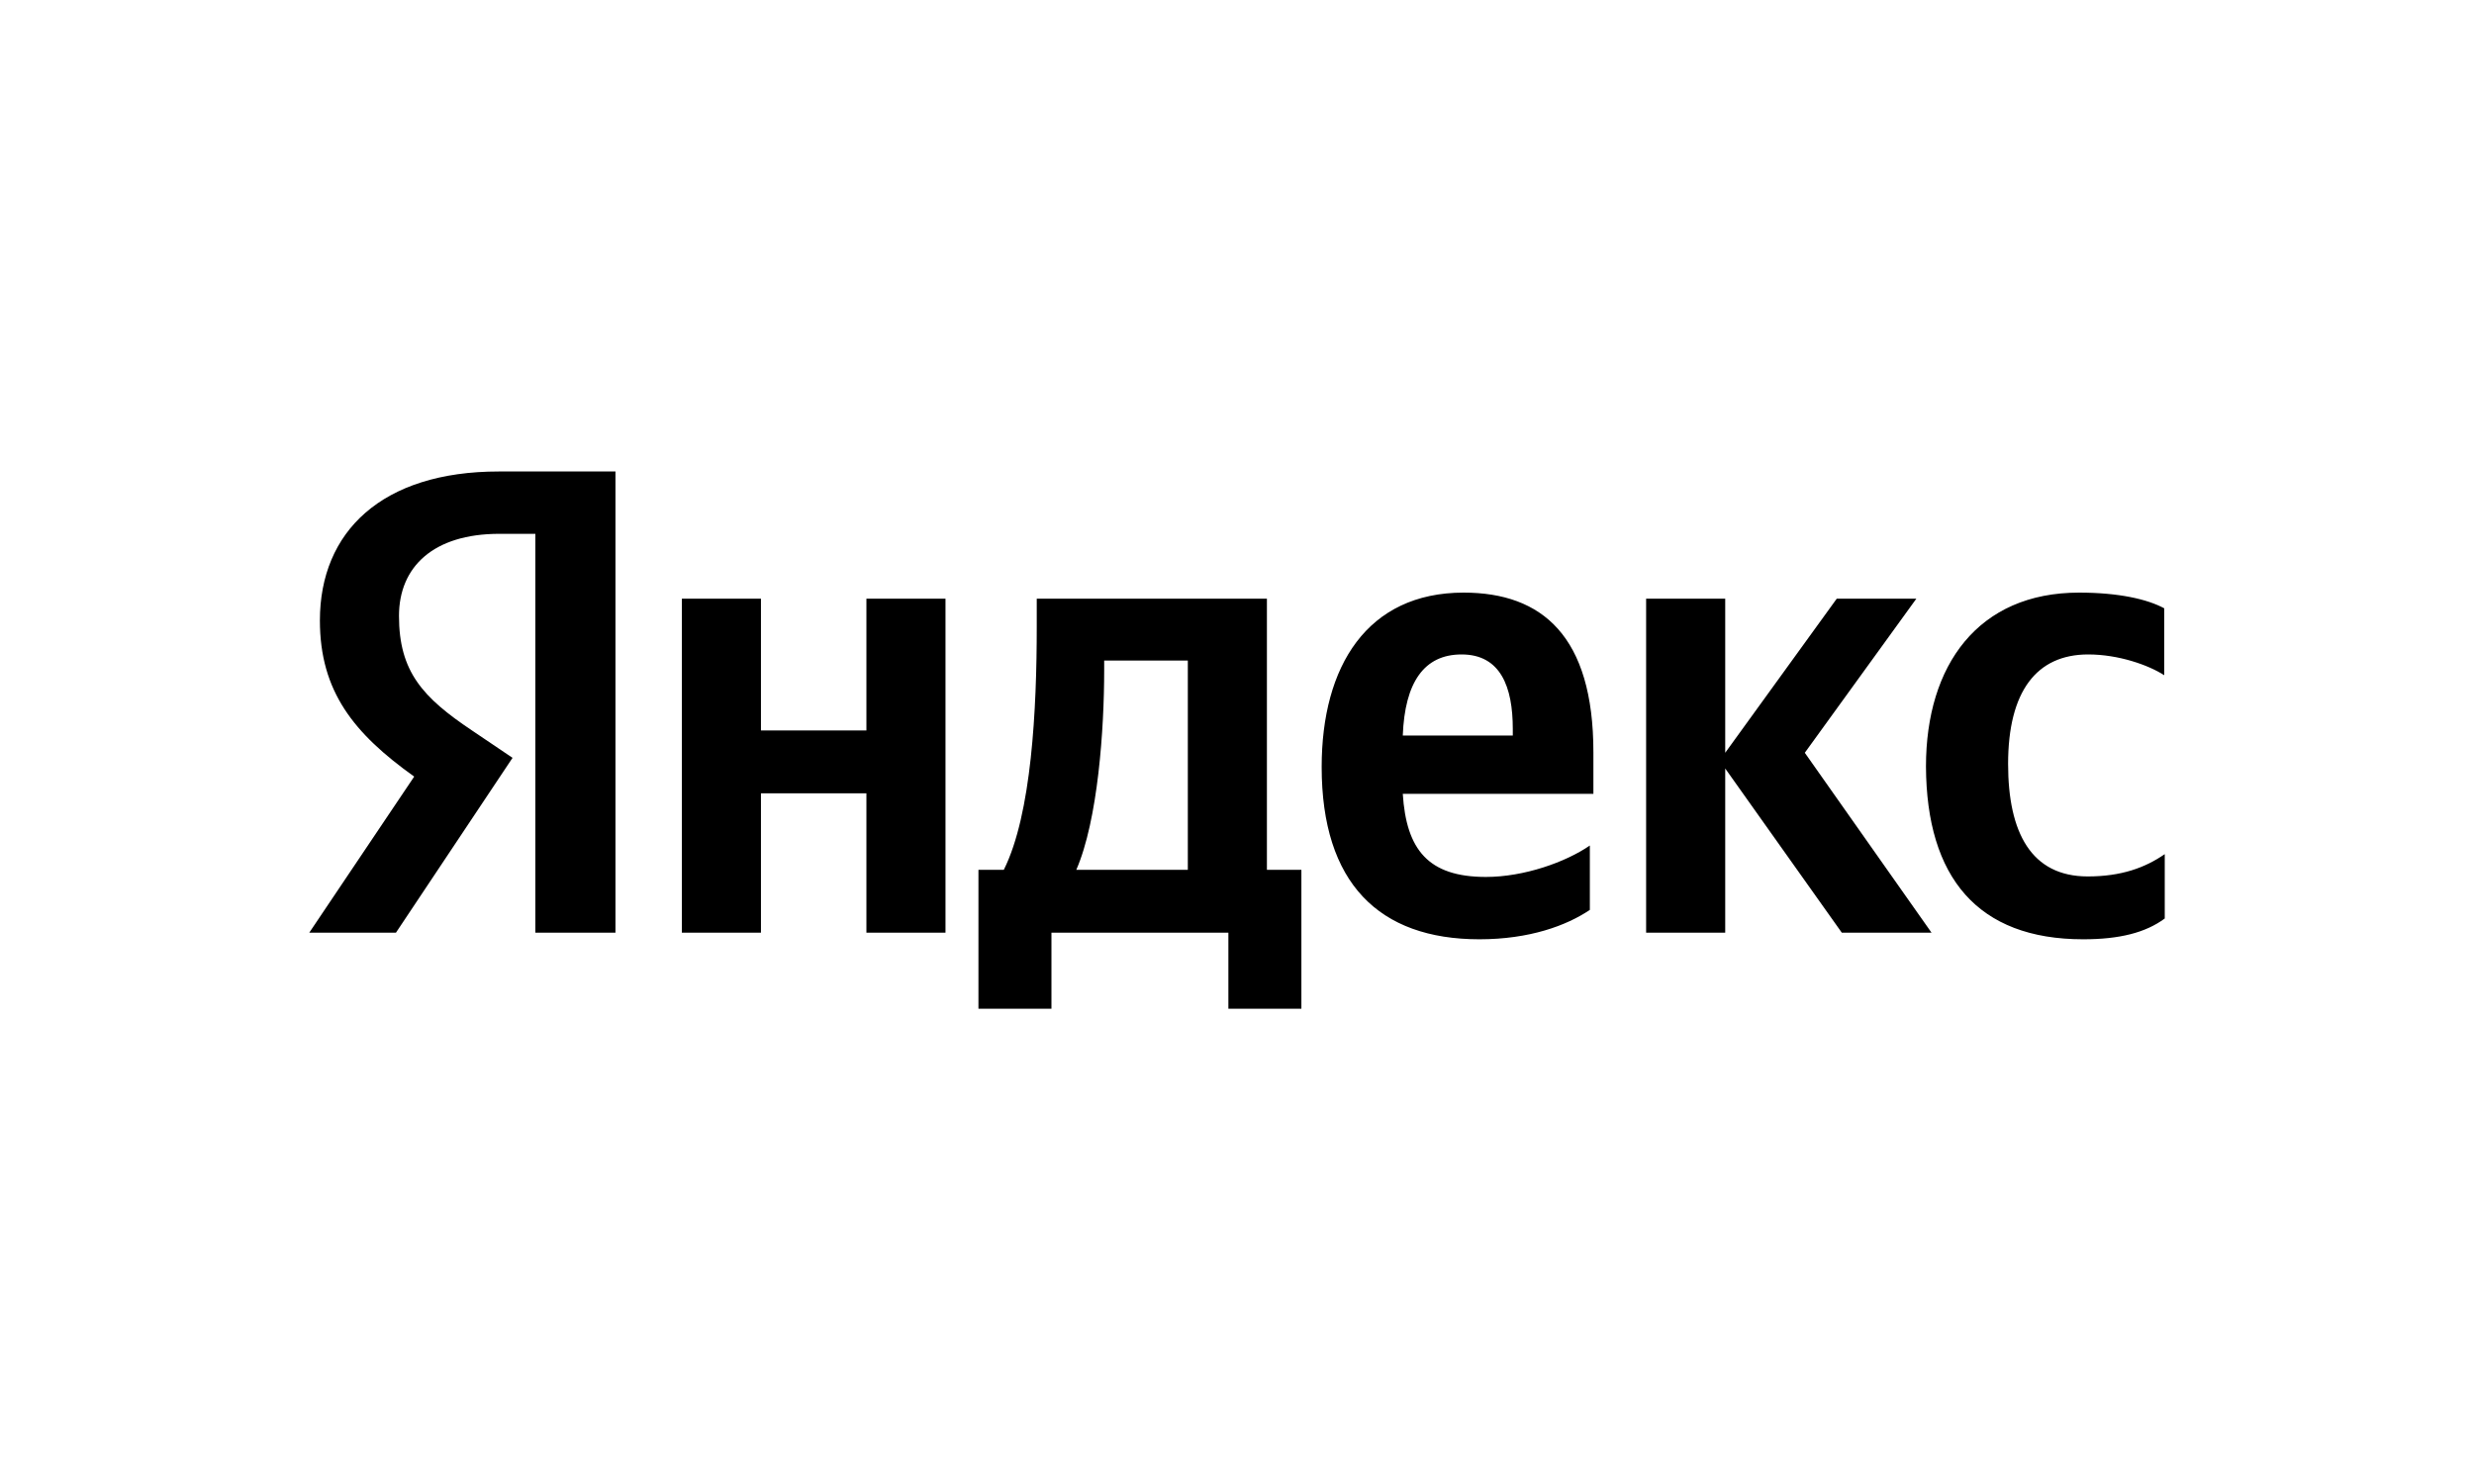
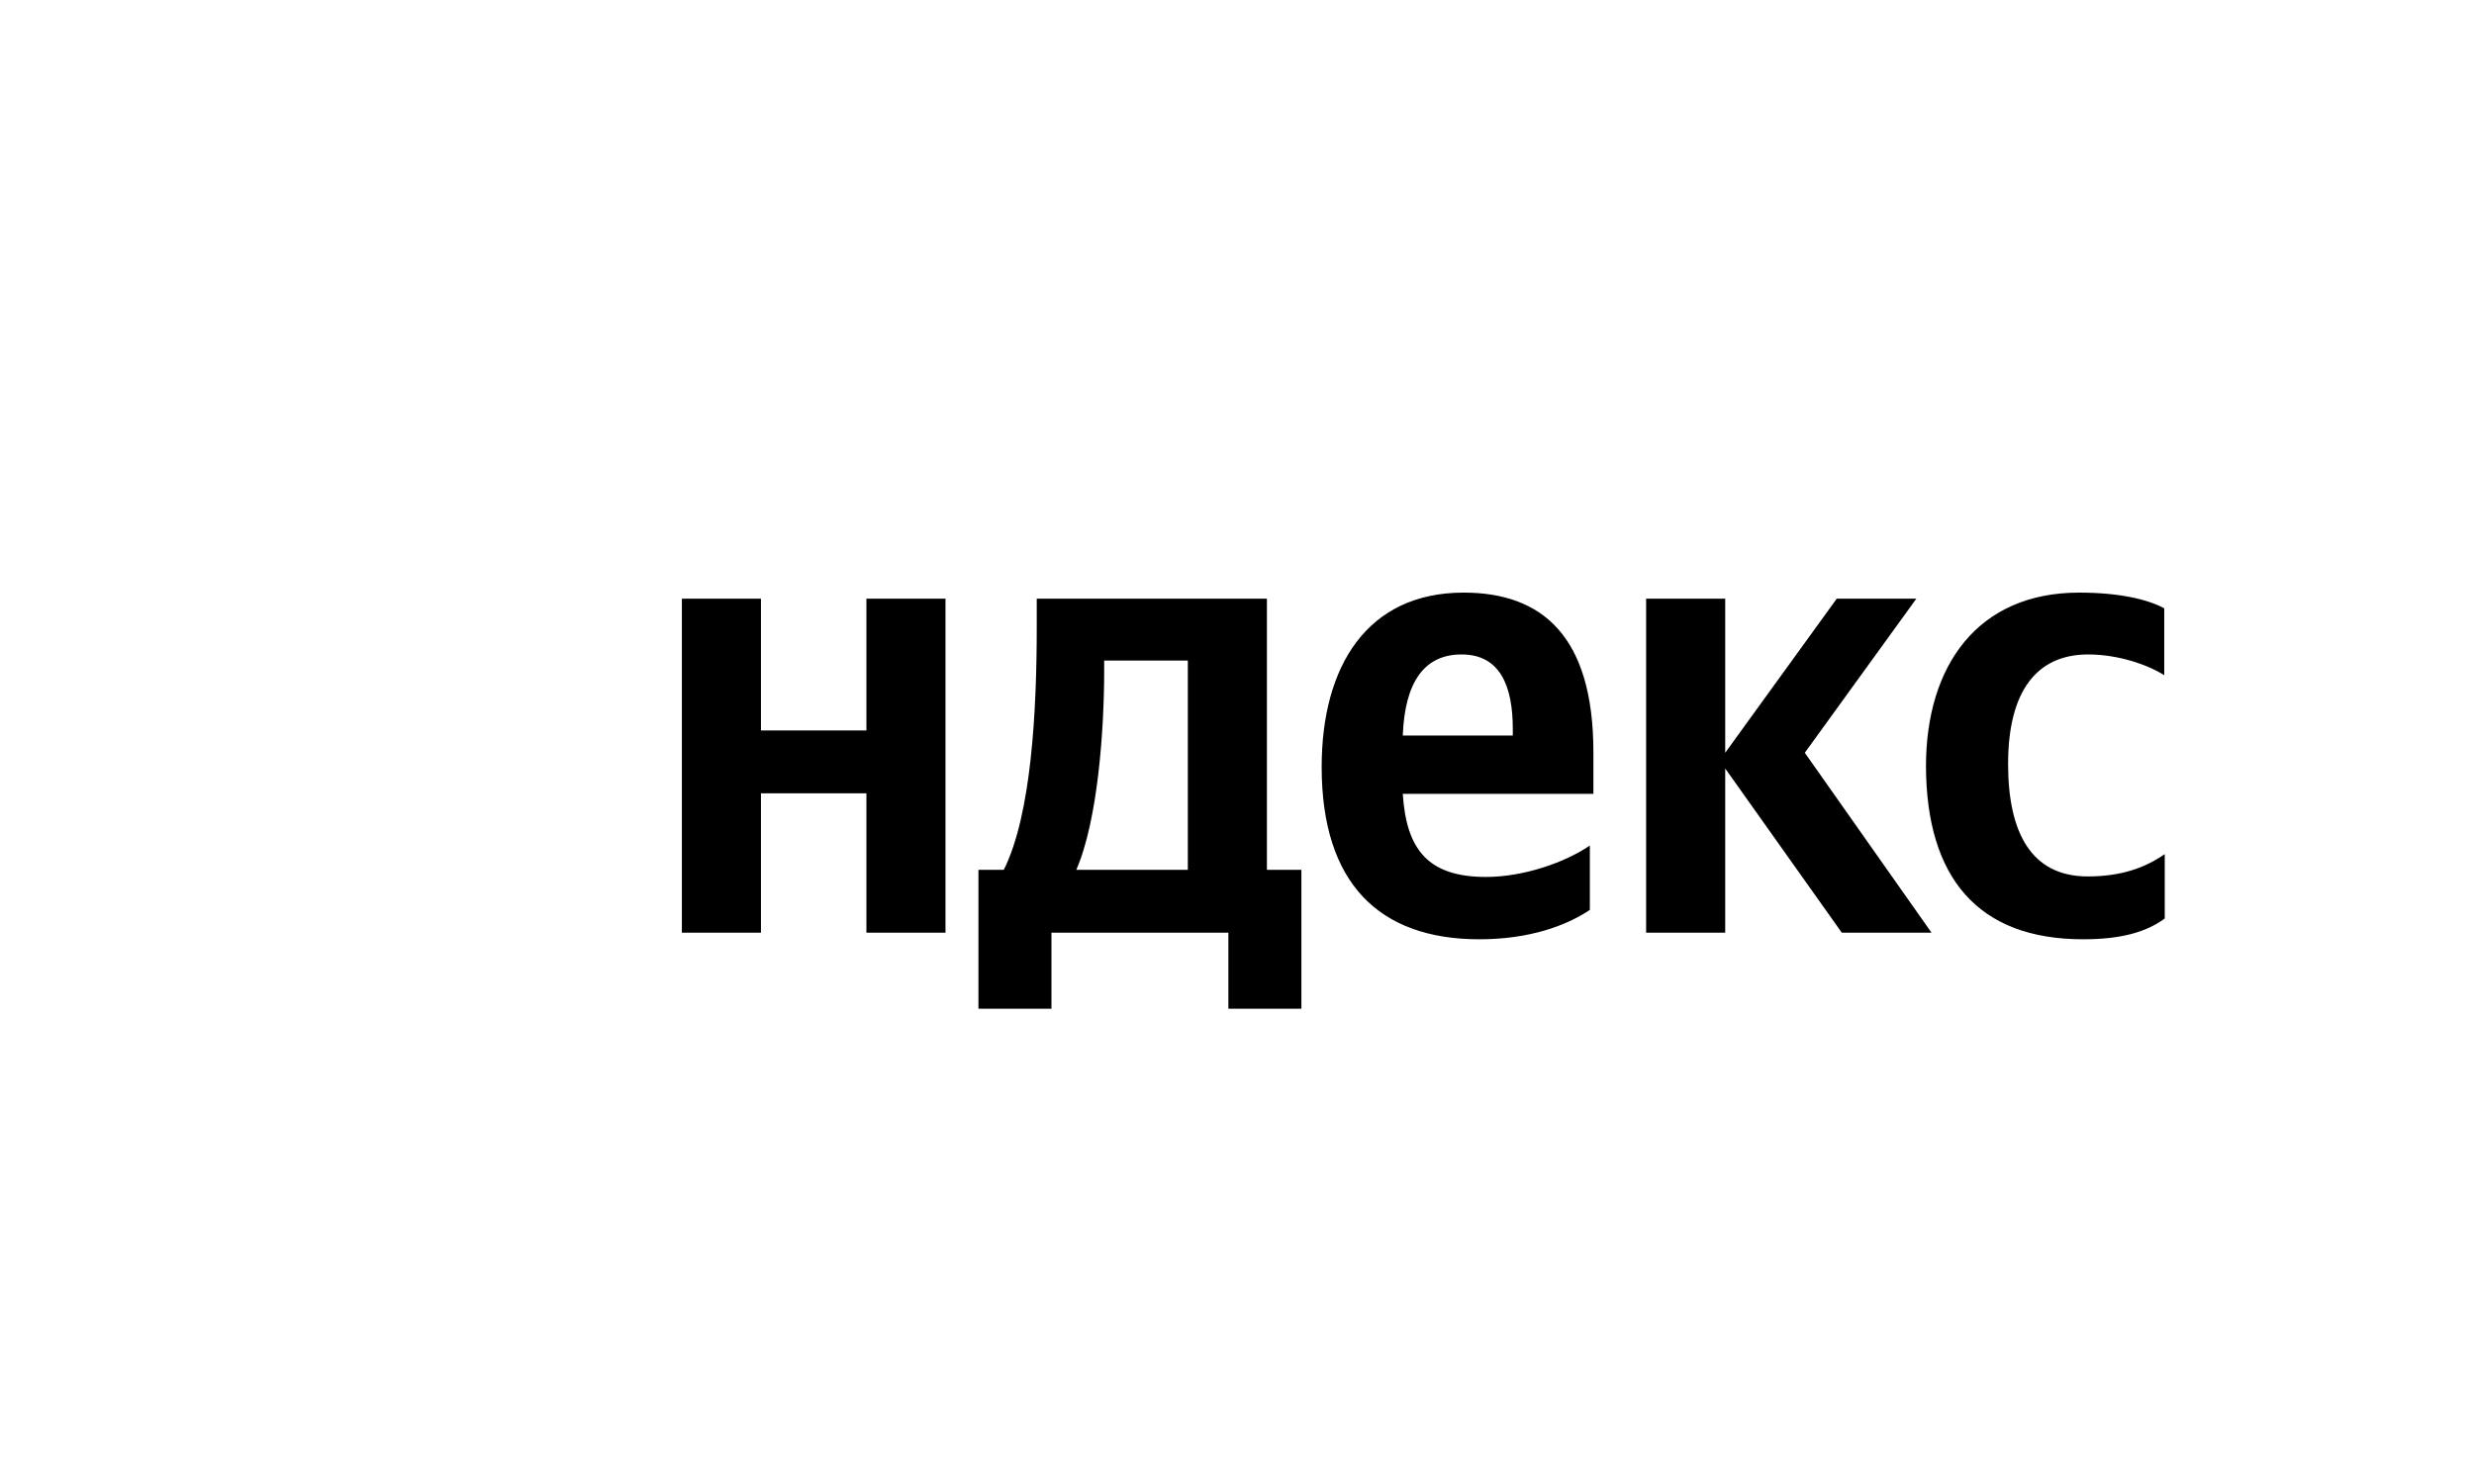
<svg xmlns="http://www.w3.org/2000/svg" width="320" height="192" viewBox="0 0 320 192" fill="none">
  <path d="M269.443 121.525C274.164 121.525 277.508 120.672 280 118.836V110.508C277.443 112.279 274.361 113.393 270.033 113.393C262.754 113.393 259.738 107.754 259.738 98.836C259.738 89.459 263.41 84.672 270.098 84.672C274.033 84.672 277.902 86.049 279.934 87.361V78.705C277.771 77.525 274.033 76.672 268.918 76.672C255.869 76.672 249.115 86.049 249.115 99.164C249.18 113.525 255.803 121.525 269.443 121.525ZM205.639 117.721V109.393C202.492 111.557 197.115 113.459 192.197 113.459C184.721 113.459 181.902 109.918 181.443 102.705H206.098V97.328C206.098 82.311 199.475 76.672 189.312 76.672C176.853 76.672 170.951 86.18 170.951 99.23C170.951 114.246 178.361 121.525 191.344 121.525C197.836 121.525 202.623 119.754 205.639 117.721ZM112.066 77.459V94.508H98.426V77.459H88.197V120.672H98.426V102.639H112.066V120.672H122.295V77.459H112.066ZM168.393 112.541H163.869V77.459H134.098V81.131C134.098 91.689 133.443 105.328 129.836 112.541H126.557V130.508H136V120.672H158.885V130.508H168.328V112.541H168.393ZM238.23 120.672H249.836L233.443 97.393L247.869 77.459H237.574L223.148 97.393V77.459H212.918V120.672H223.148V99.426L238.23 120.672ZM189.049 84.672C194.098 84.672 195.672 88.869 195.672 94.311V95.164H181.443C181.705 88.279 184.197 84.672 189.049 84.672ZM153.639 112.541H139.213C142.033 106.049 142.82 94.246 142.82 86.77V85.459H153.639V112.541Z" fill="black" />
-   <path d="M79.672 120.672H69.246V69.066H64.59C56.066 69.066 51.607 73.328 51.607 79.689C51.607 86.902 54.688 90.246 61.049 94.508L66.295 98.049L51.213 120.672H40L53.574 100.475C45.77 94.902 41.377 89.459 41.377 80.279C41.377 68.803 49.377 61 64.525 61H79.607V120.672H79.672Z" fill="black" />
</svg>